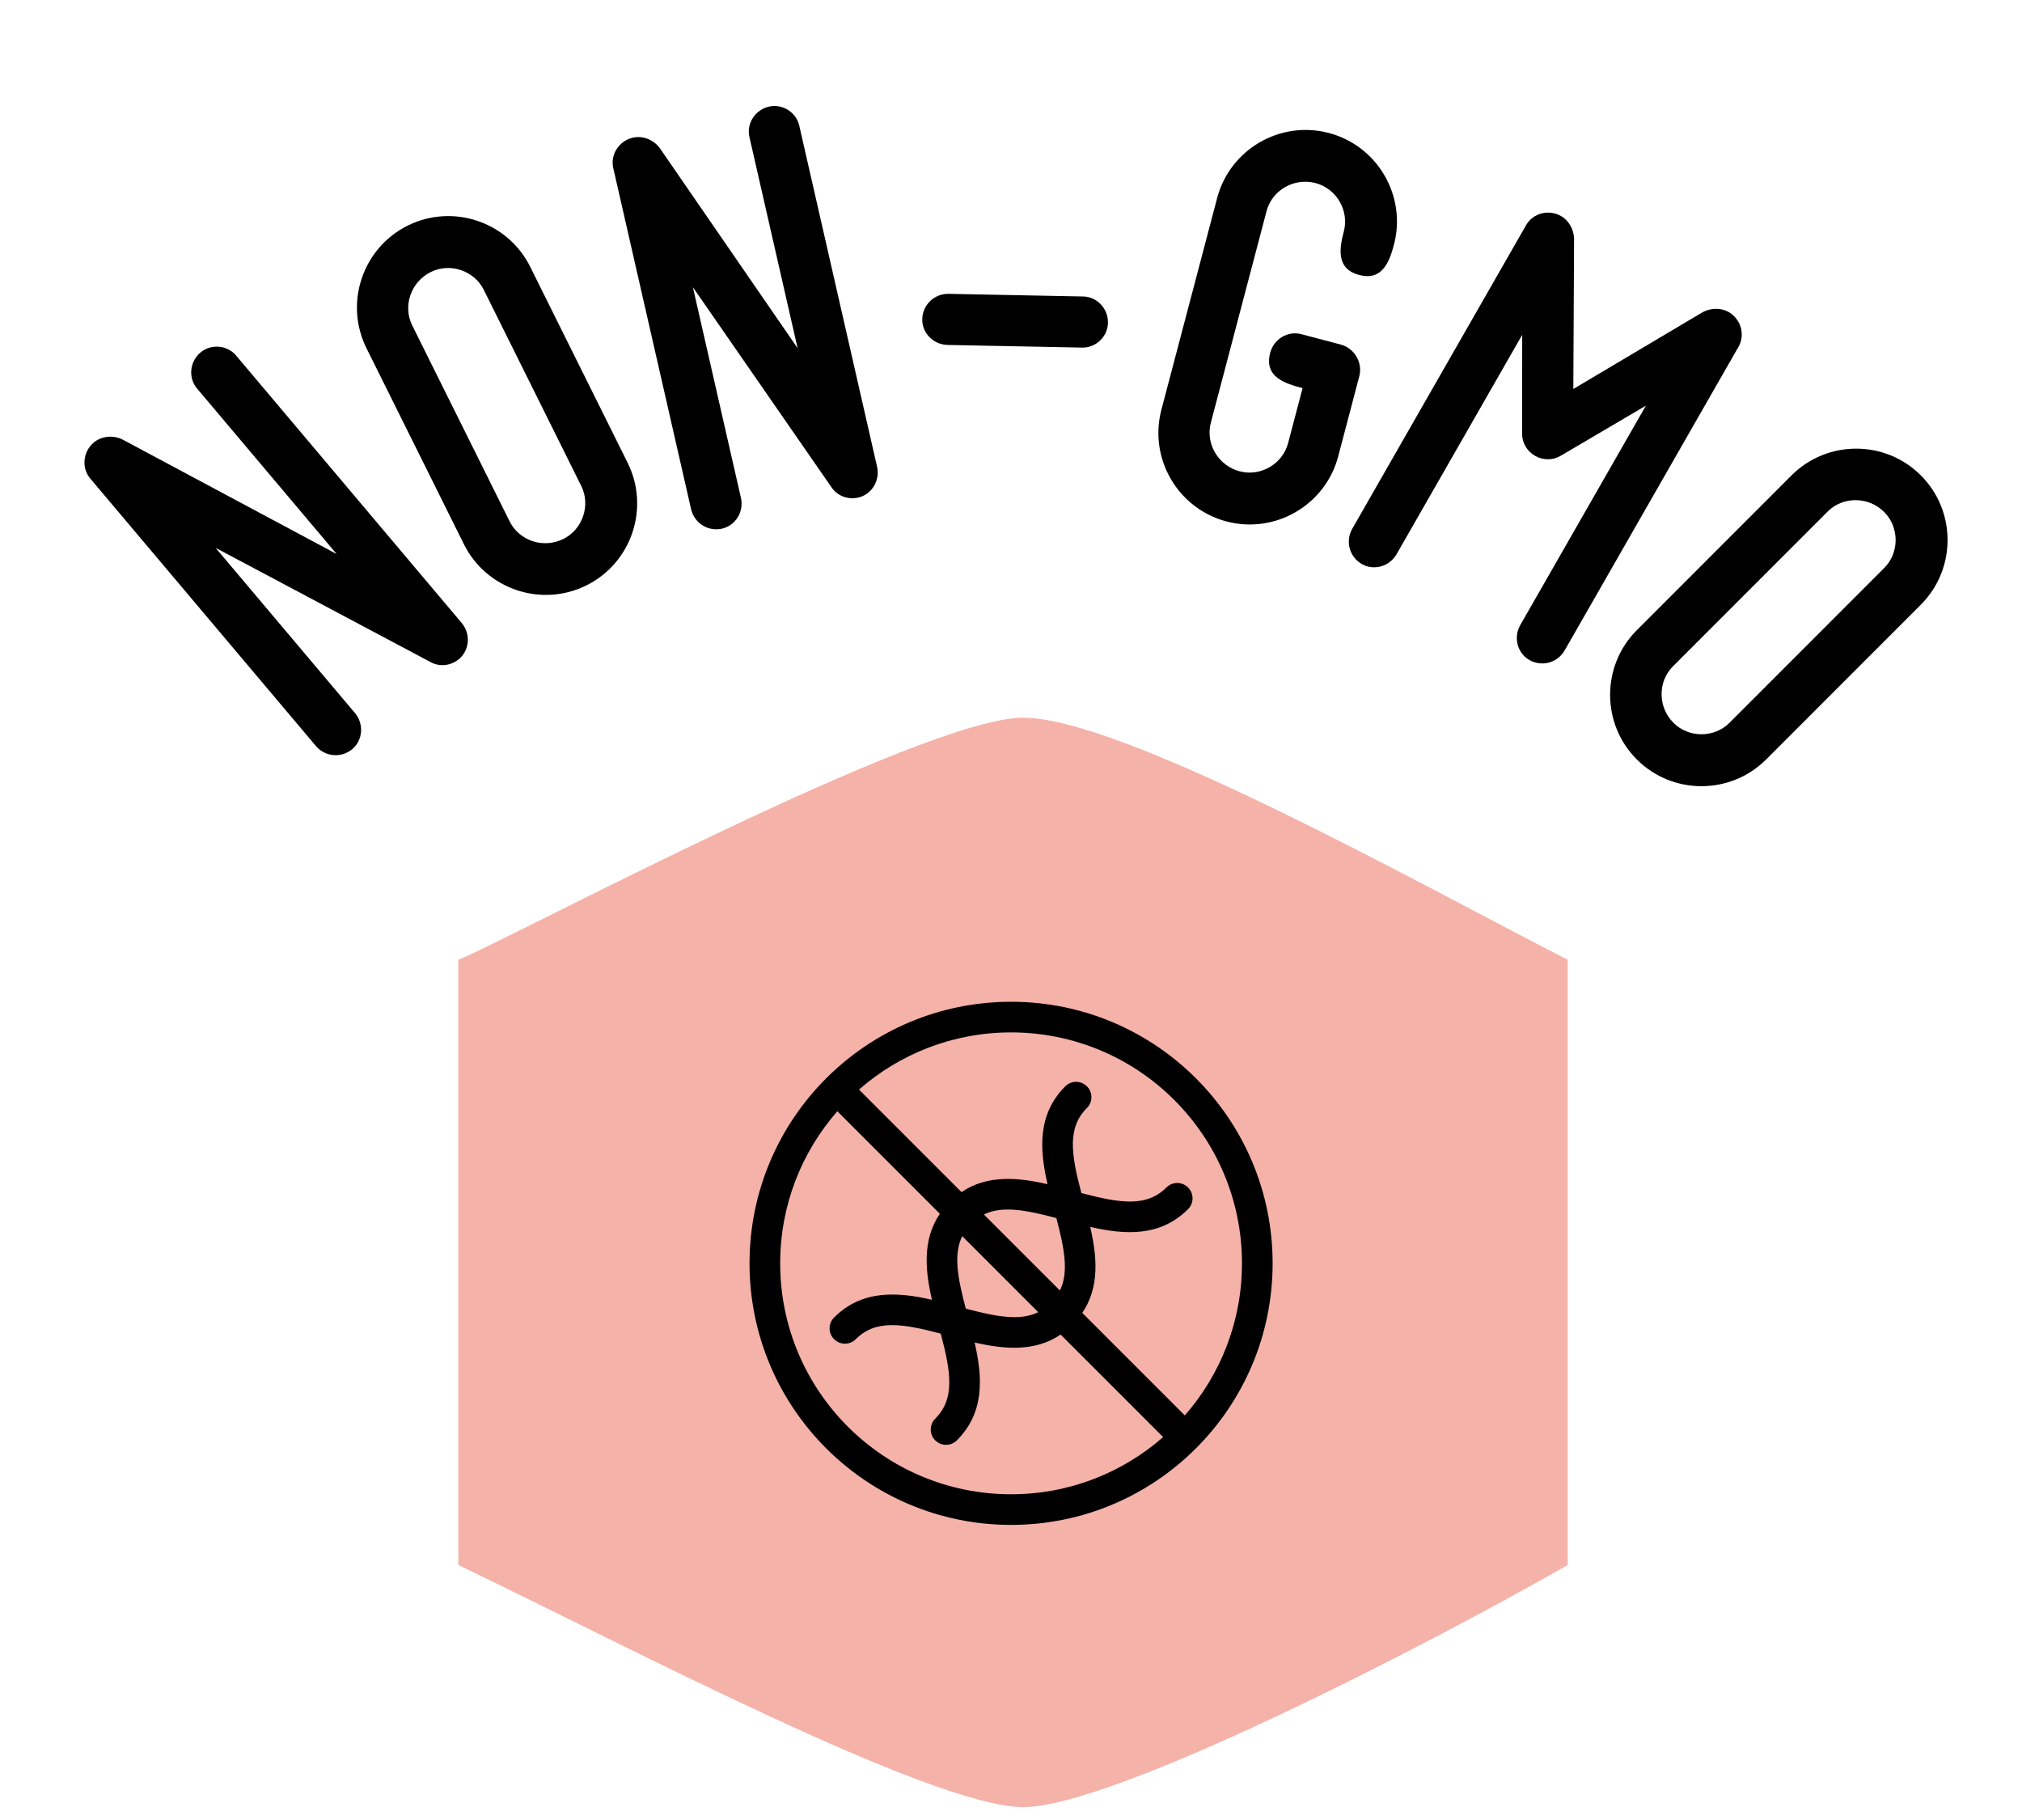
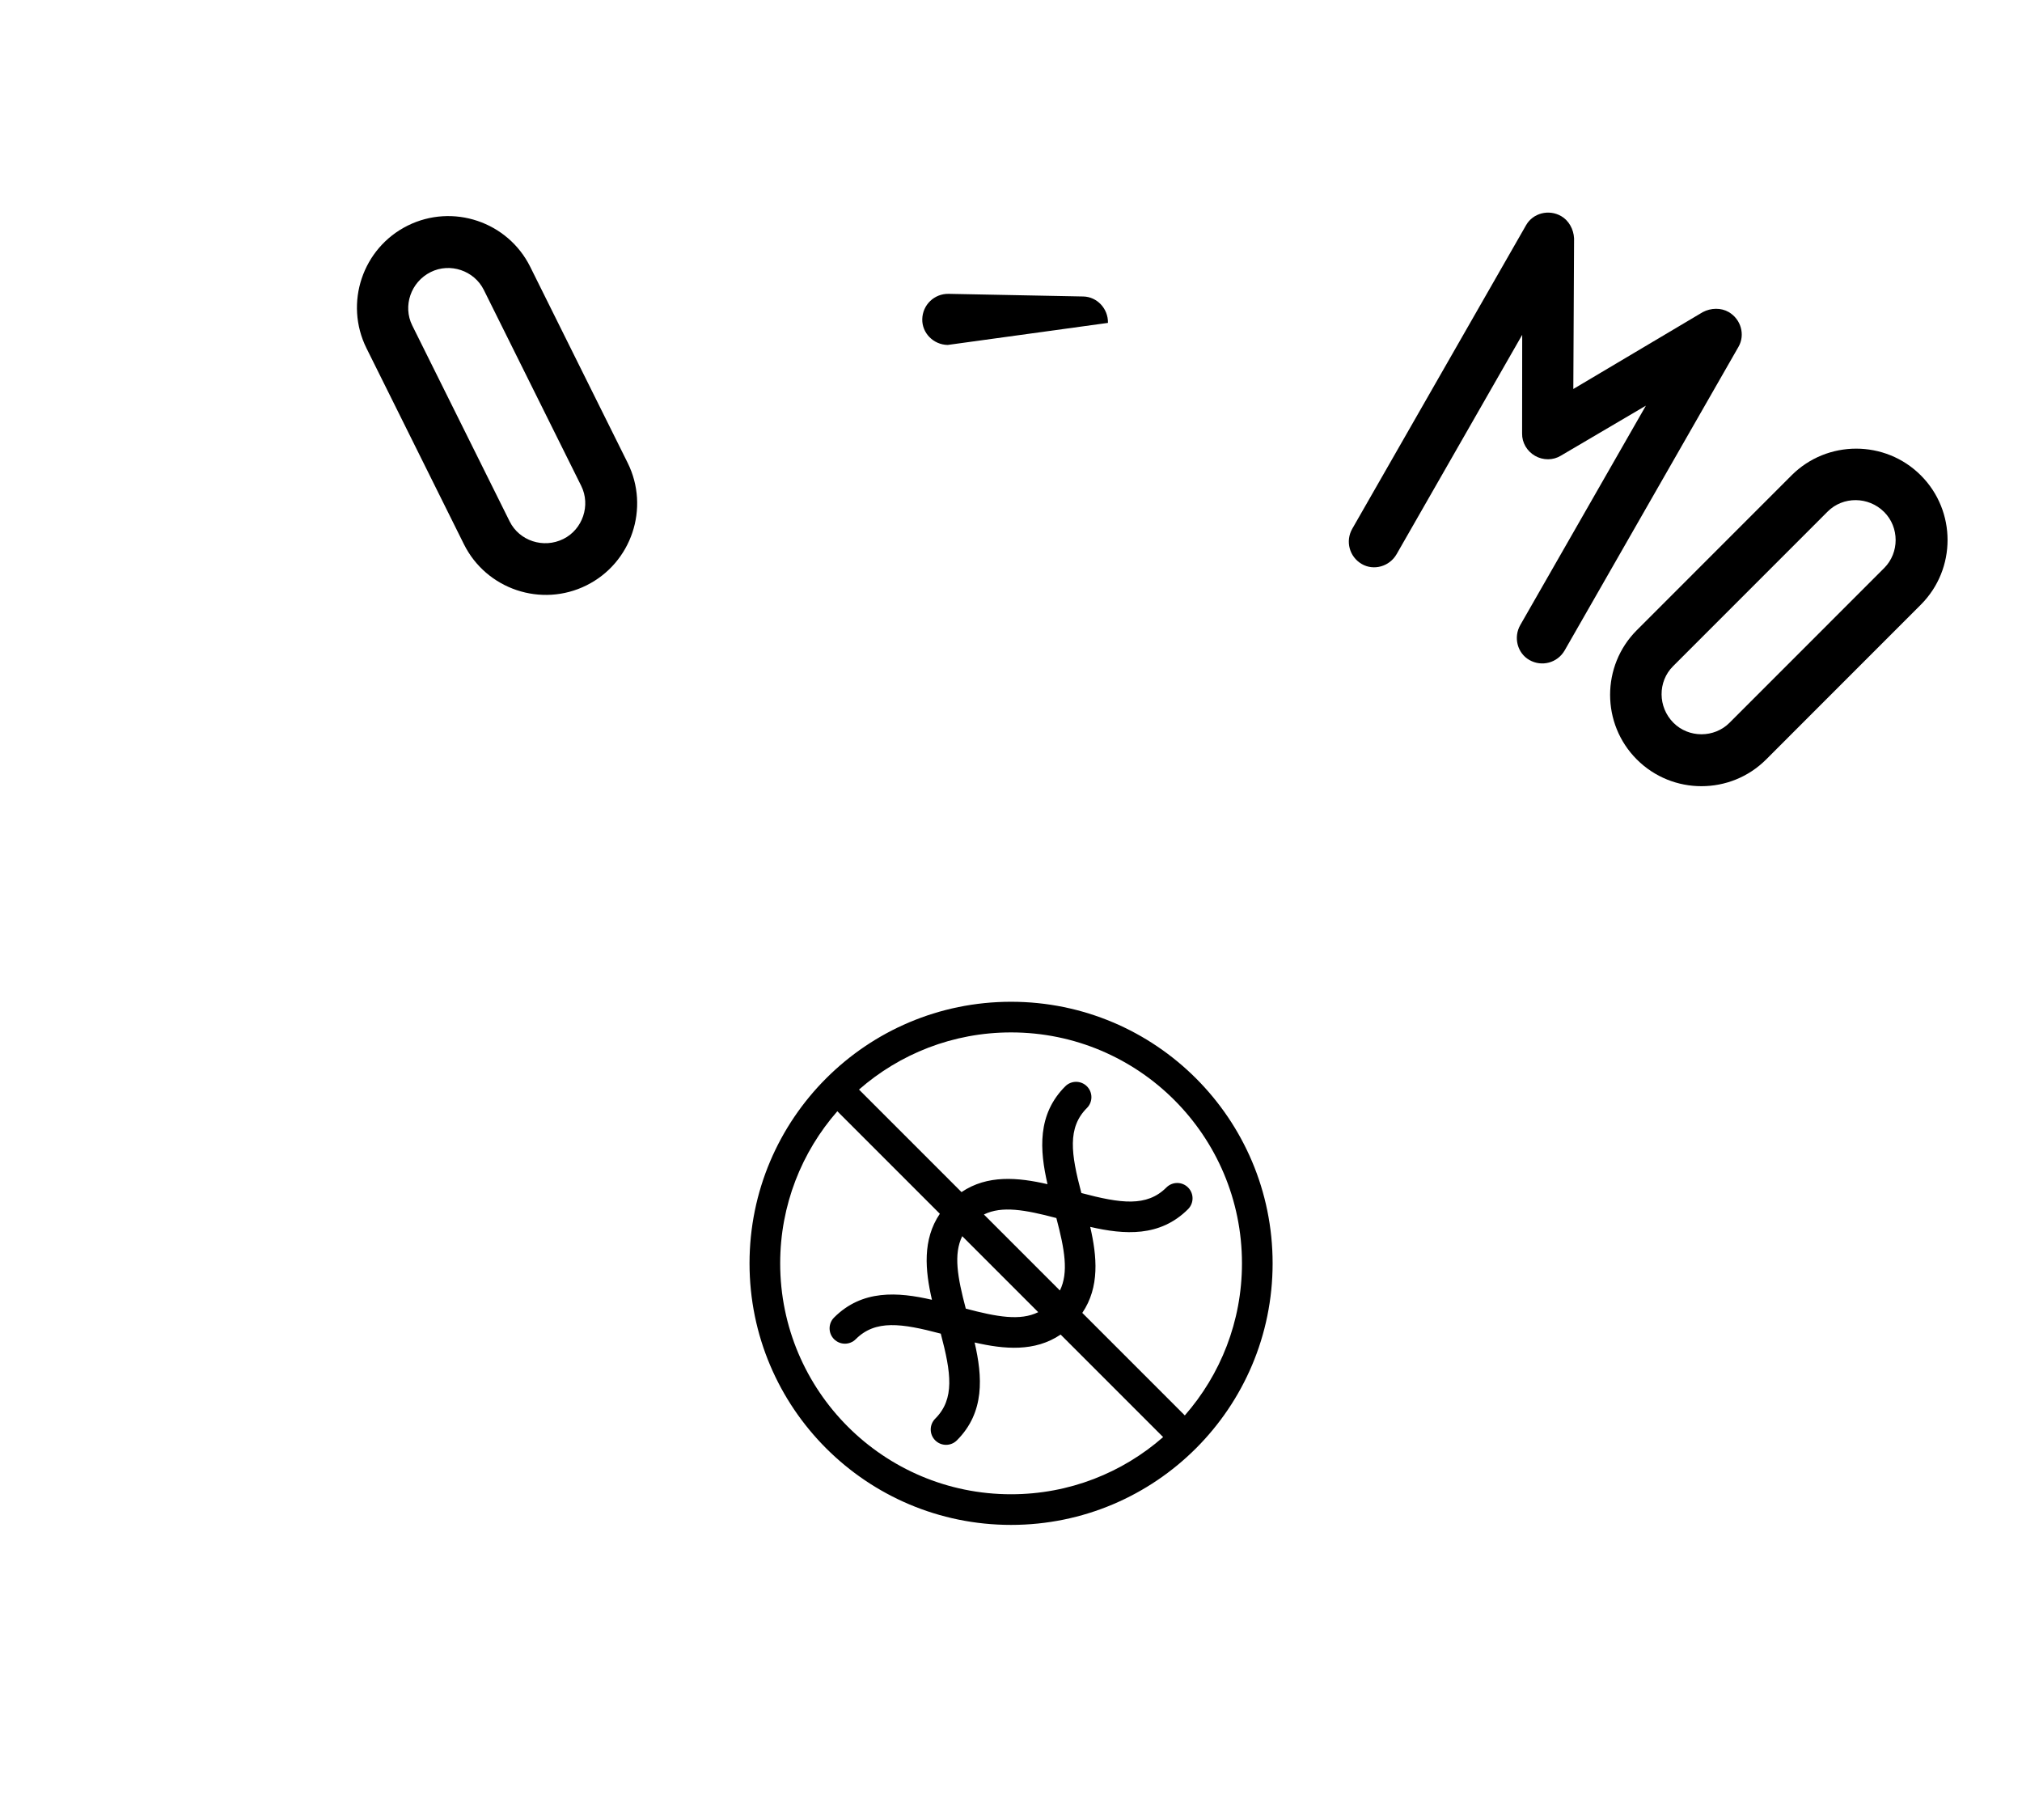
<svg xmlns="http://www.w3.org/2000/svg" fill="none" viewBox="0 0 150 135" height="135" width="150">
-   <path fill="#F5B2A9" d="M75.898 53.238C68.416 53.238 37.741 69.698 34 71.195V116.085C46.47 122.071 69.165 134.042 75.898 134.042C82.632 134.042 105.825 122.071 116.3 116.085V71.195C105.576 65.708 83.38 53.238 75.898 53.238Z" />
-   <path fill="black" d="M14.876 26.144C15.651 25.49 16.855 25.592 17.51 26.367L34.246 46.204C34.935 47.021 34.833 48.225 34.057 48.879C33.445 49.396 32.605 49.476 31.953 49.117L15.997 40.64L26.328 52.885C27.017 53.702 26.915 54.906 26.139 55.56C25.323 56.249 24.119 56.147 23.43 55.33L6.693 35.493C6.039 34.718 6.141 33.514 6.957 32.825C7.529 32.343 8.369 32.263 9.062 32.587L24.977 41.098L14.612 28.812C13.957 28.037 14.059 26.833 14.876 26.144Z" />
  <path fill="black" d="M30.241 16.736C33.589 15.072 37.669 16.443 39.334 19.791L46.56 34.328C48.224 37.675 46.854 41.756 43.506 43.42C40.159 45.084 36.078 43.714 34.414 40.366L27.187 25.829C25.523 22.481 26.894 18.401 30.241 16.736ZM35.89 21.502C35.177 20.068 33.387 19.466 31.953 20.18C30.47 20.916 29.869 22.706 30.582 24.141L37.809 38.678C38.522 40.113 40.312 40.714 41.795 39.977C43.229 39.264 43.83 37.474 43.117 36.04L35.89 21.502Z" />
-   <path fill="black" d="M57.053 7.907C58.042 7.681 59.065 8.324 59.291 9.313L65.064 34.617C65.302 35.658 64.659 36.681 63.669 36.907C62.889 37.085 62.105 36.771 61.69 36.154L51.4 21.302L54.964 36.922C55.201 37.963 54.558 38.986 53.569 39.212C52.528 39.449 51.504 38.806 51.267 37.765L45.493 12.461C45.268 11.472 45.911 10.449 46.952 10.211C47.681 10.045 48.465 10.359 48.932 10.965L59.17 25.828L55.594 10.157C55.368 9.168 56.011 8.144 57.053 7.907Z" />
-   <path fill="black" d="M80.362 21.992C81.376 22.012 82.214 22.883 82.193 23.951C82.173 24.965 81.302 25.803 80.287 25.783L70.303 25.587C69.235 25.566 68.397 24.695 68.417 23.681C68.438 22.613 69.309 21.775 70.377 21.796L80.362 21.992Z" />
-   <path fill="black" d="M100.829 20.396C99.124 19.947 99.35 18.46 99.69 17.169C100.098 15.62 99.147 13.989 97.598 13.581C95.997 13.159 94.366 14.111 93.958 15.66L89.824 31.359C89.416 32.909 90.367 34.54 91.968 34.961C93.517 35.369 95.148 34.418 95.556 32.869L96.63 28.789C95.339 28.449 93.752 27.976 94.228 26.168C94.5 25.136 95.544 24.527 96.525 24.785L99.469 25.56C100.45 25.819 101.11 26.876 100.838 27.909L99.275 33.848C98.323 37.463 94.604 39.632 90.989 38.68C87.374 37.728 85.205 34.009 86.157 30.394L90.291 14.694C91.243 11.079 94.962 8.911 98.577 9.863C102.192 10.815 104.36 14.534 103.409 18.148C103.069 19.44 102.533 20.845 100.829 20.396Z" />
+   <path fill="black" d="M80.362 21.992C81.376 22.012 82.214 22.883 82.193 23.951L70.303 25.587C69.235 25.566 68.397 24.695 68.417 23.681C68.438 22.613 69.309 21.775 70.377 21.796L80.362 21.992Z" />
  <path fill="black" d="M128.232 23.141C129.159 23.672 129.476 24.838 128.972 25.718L116.075 48.241C115.544 49.168 114.378 49.485 113.451 48.954C112.57 48.45 112.253 47.284 112.784 46.357L122.099 30.09L115.79 33.801C115.22 34.151 114.478 34.157 113.875 33.812C113.273 33.467 112.902 32.824 112.916 32.155L112.923 24.836L103.608 41.102C103.077 42.029 101.911 42.346 101.031 41.842C100.104 41.311 99.787 40.145 100.318 39.218L113.215 16.695C113.719 15.815 114.885 15.498 115.812 16.029C116.368 16.347 116.739 16.99 116.771 17.686L116.715 28.854L126.318 23.152C126.934 22.828 127.676 22.823 128.232 23.141Z" />
  <path fill="black" d="M142.495 35.261C145.139 37.903 145.139 42.208 142.496 44.852L131.019 56.334C128.376 58.977 124.071 58.978 121.427 56.335C118.783 53.692 118.783 49.388 121.426 46.744L132.903 35.262C135.546 32.618 139.851 32.618 142.495 35.261ZM139.777 42.134C140.91 41.001 140.909 39.112 139.776 37.98C138.606 36.809 136.718 36.81 135.585 37.943L124.107 49.424C122.975 50.557 122.975 52.446 124.146 53.616C125.279 54.749 127.167 54.748 128.299 53.615L139.777 42.134Z" />
  <g clip-path="url(#clip0_4387_1867)">
    <path fill="black" d="M75.005 74.307C64.29 74.307 55.603 82.993 55.603 93.709C55.603 104.425 64.29 113.111 75.005 113.111C85.721 113.111 94.408 104.425 94.408 93.709C94.408 82.993 85.721 74.307 75.005 74.307ZM92.134 93.709C92.134 98.03 90.533 101.976 87.894 104.99L80.289 97.385C81.589 95.464 81.381 93.198 80.876 91.005C83.413 91.59 86.049 91.776 88.135 89.69C88.579 89.246 88.579 88.526 88.135 88.082C87.691 87.638 86.972 87.638 86.528 88.082C85.066 89.543 83.136 89.265 80.22 88.494C79.449 85.578 79.171 83.648 80.632 82.187C81.076 81.743 81.076 81.023 80.632 80.579C80.188 80.135 79.469 80.135 79.025 80.579C76.938 82.665 77.124 85.301 77.709 87.838C75.517 87.333 73.251 87.125 71.329 88.425L63.724 80.82C66.738 78.181 70.684 76.58 75.005 76.58C84.465 76.58 92.134 84.249 92.134 93.709ZM72.99 90.086C74.326 89.43 76.029 89.732 78.365 90.349C78.982 92.685 79.284 94.388 78.628 95.724L72.99 90.086ZM77.02 97.332C75.684 97.988 73.981 97.686 71.646 97.069C71.028 94.733 70.727 93.03 71.382 91.694L77.02 97.332ZM57.877 93.709C57.877 89.388 59.477 85.442 62.117 82.428L69.721 90.032C68.422 91.954 68.629 94.22 69.135 96.413C66.597 95.828 63.962 95.642 61.875 97.728C61.431 98.172 61.431 98.892 61.875 99.336C62.319 99.78 63.039 99.78 63.483 99.336C64.945 97.874 66.874 98.153 69.79 98.924C70.561 101.84 70.84 103.77 69.378 105.231C68.934 105.675 68.934 106.395 69.378 106.839C69.822 107.283 70.542 107.283 70.986 106.839C73.072 104.753 72.886 102.117 72.301 99.58C74.494 100.085 76.76 100.293 78.682 98.993L86.286 106.597C83.273 109.237 79.326 110.838 75.005 110.838C65.545 110.838 57.877 103.169 57.877 93.709Z" />
  </g>
  <defs>
    <clipPath id="clip0_4387_1867">
      <rect transform="translate(55.603 74.307)" fill="white" height="38.805" width="38.805" />
    </clipPath>
  </defs>
</svg>